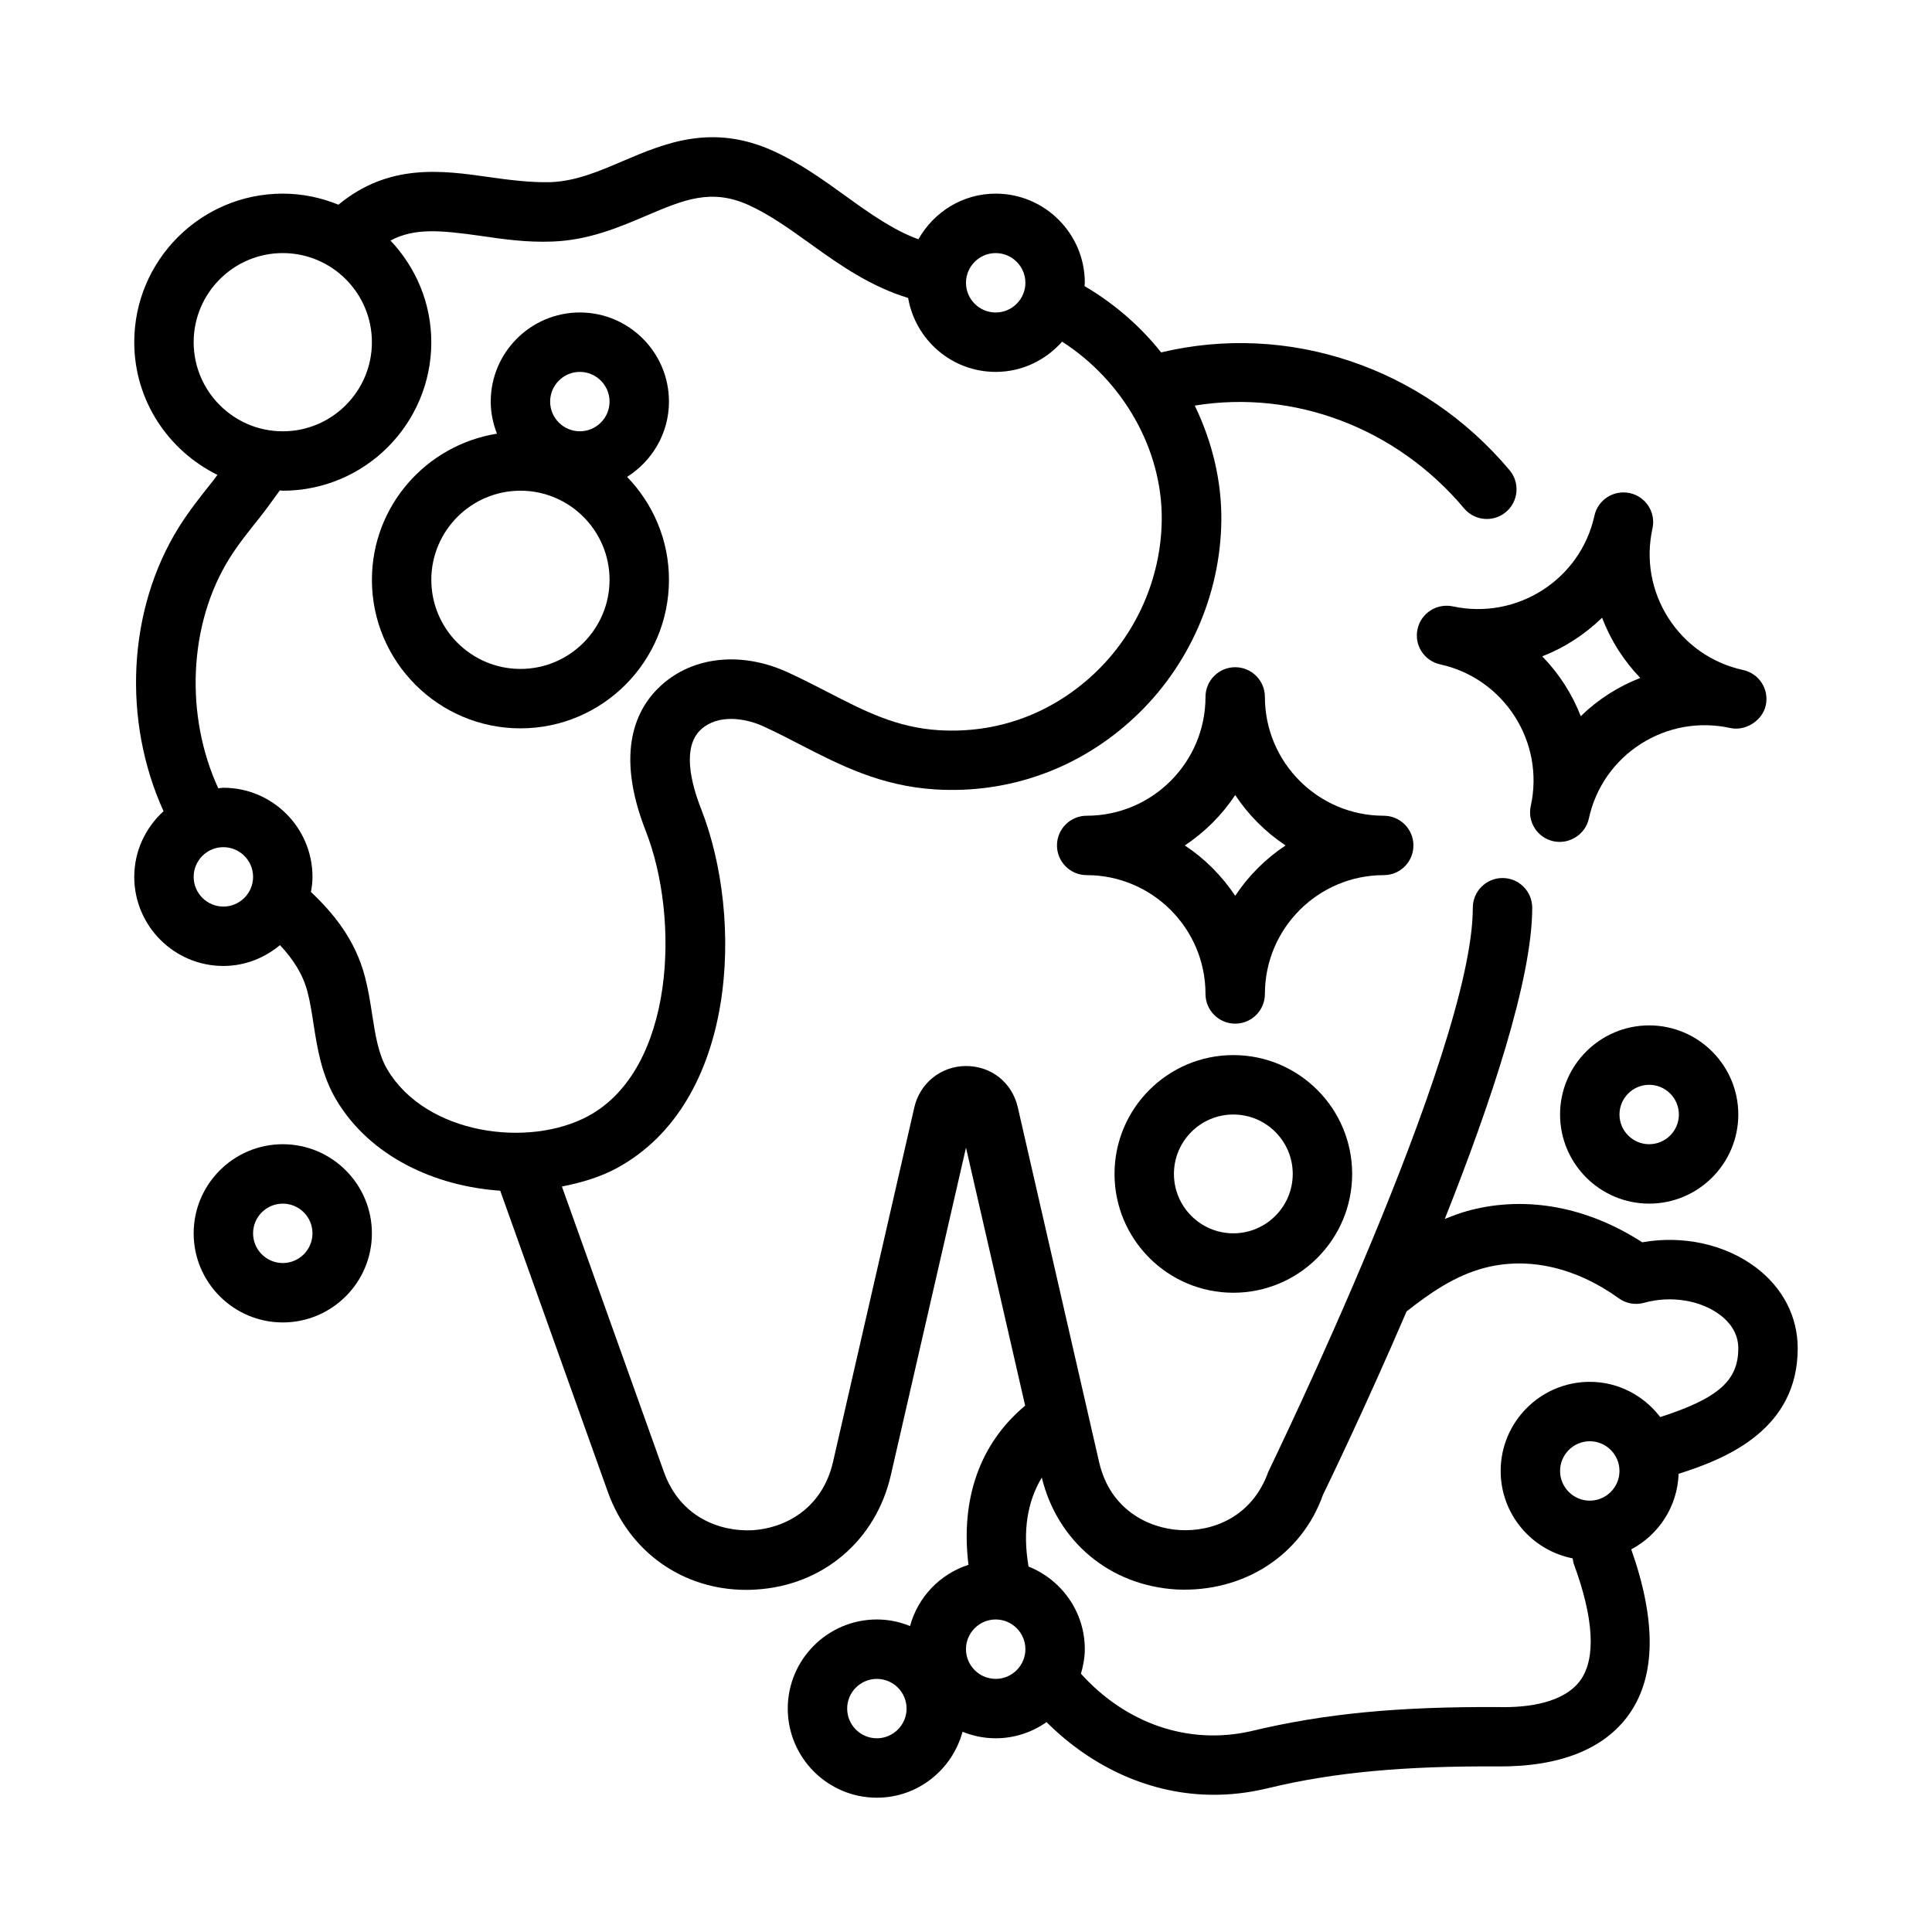
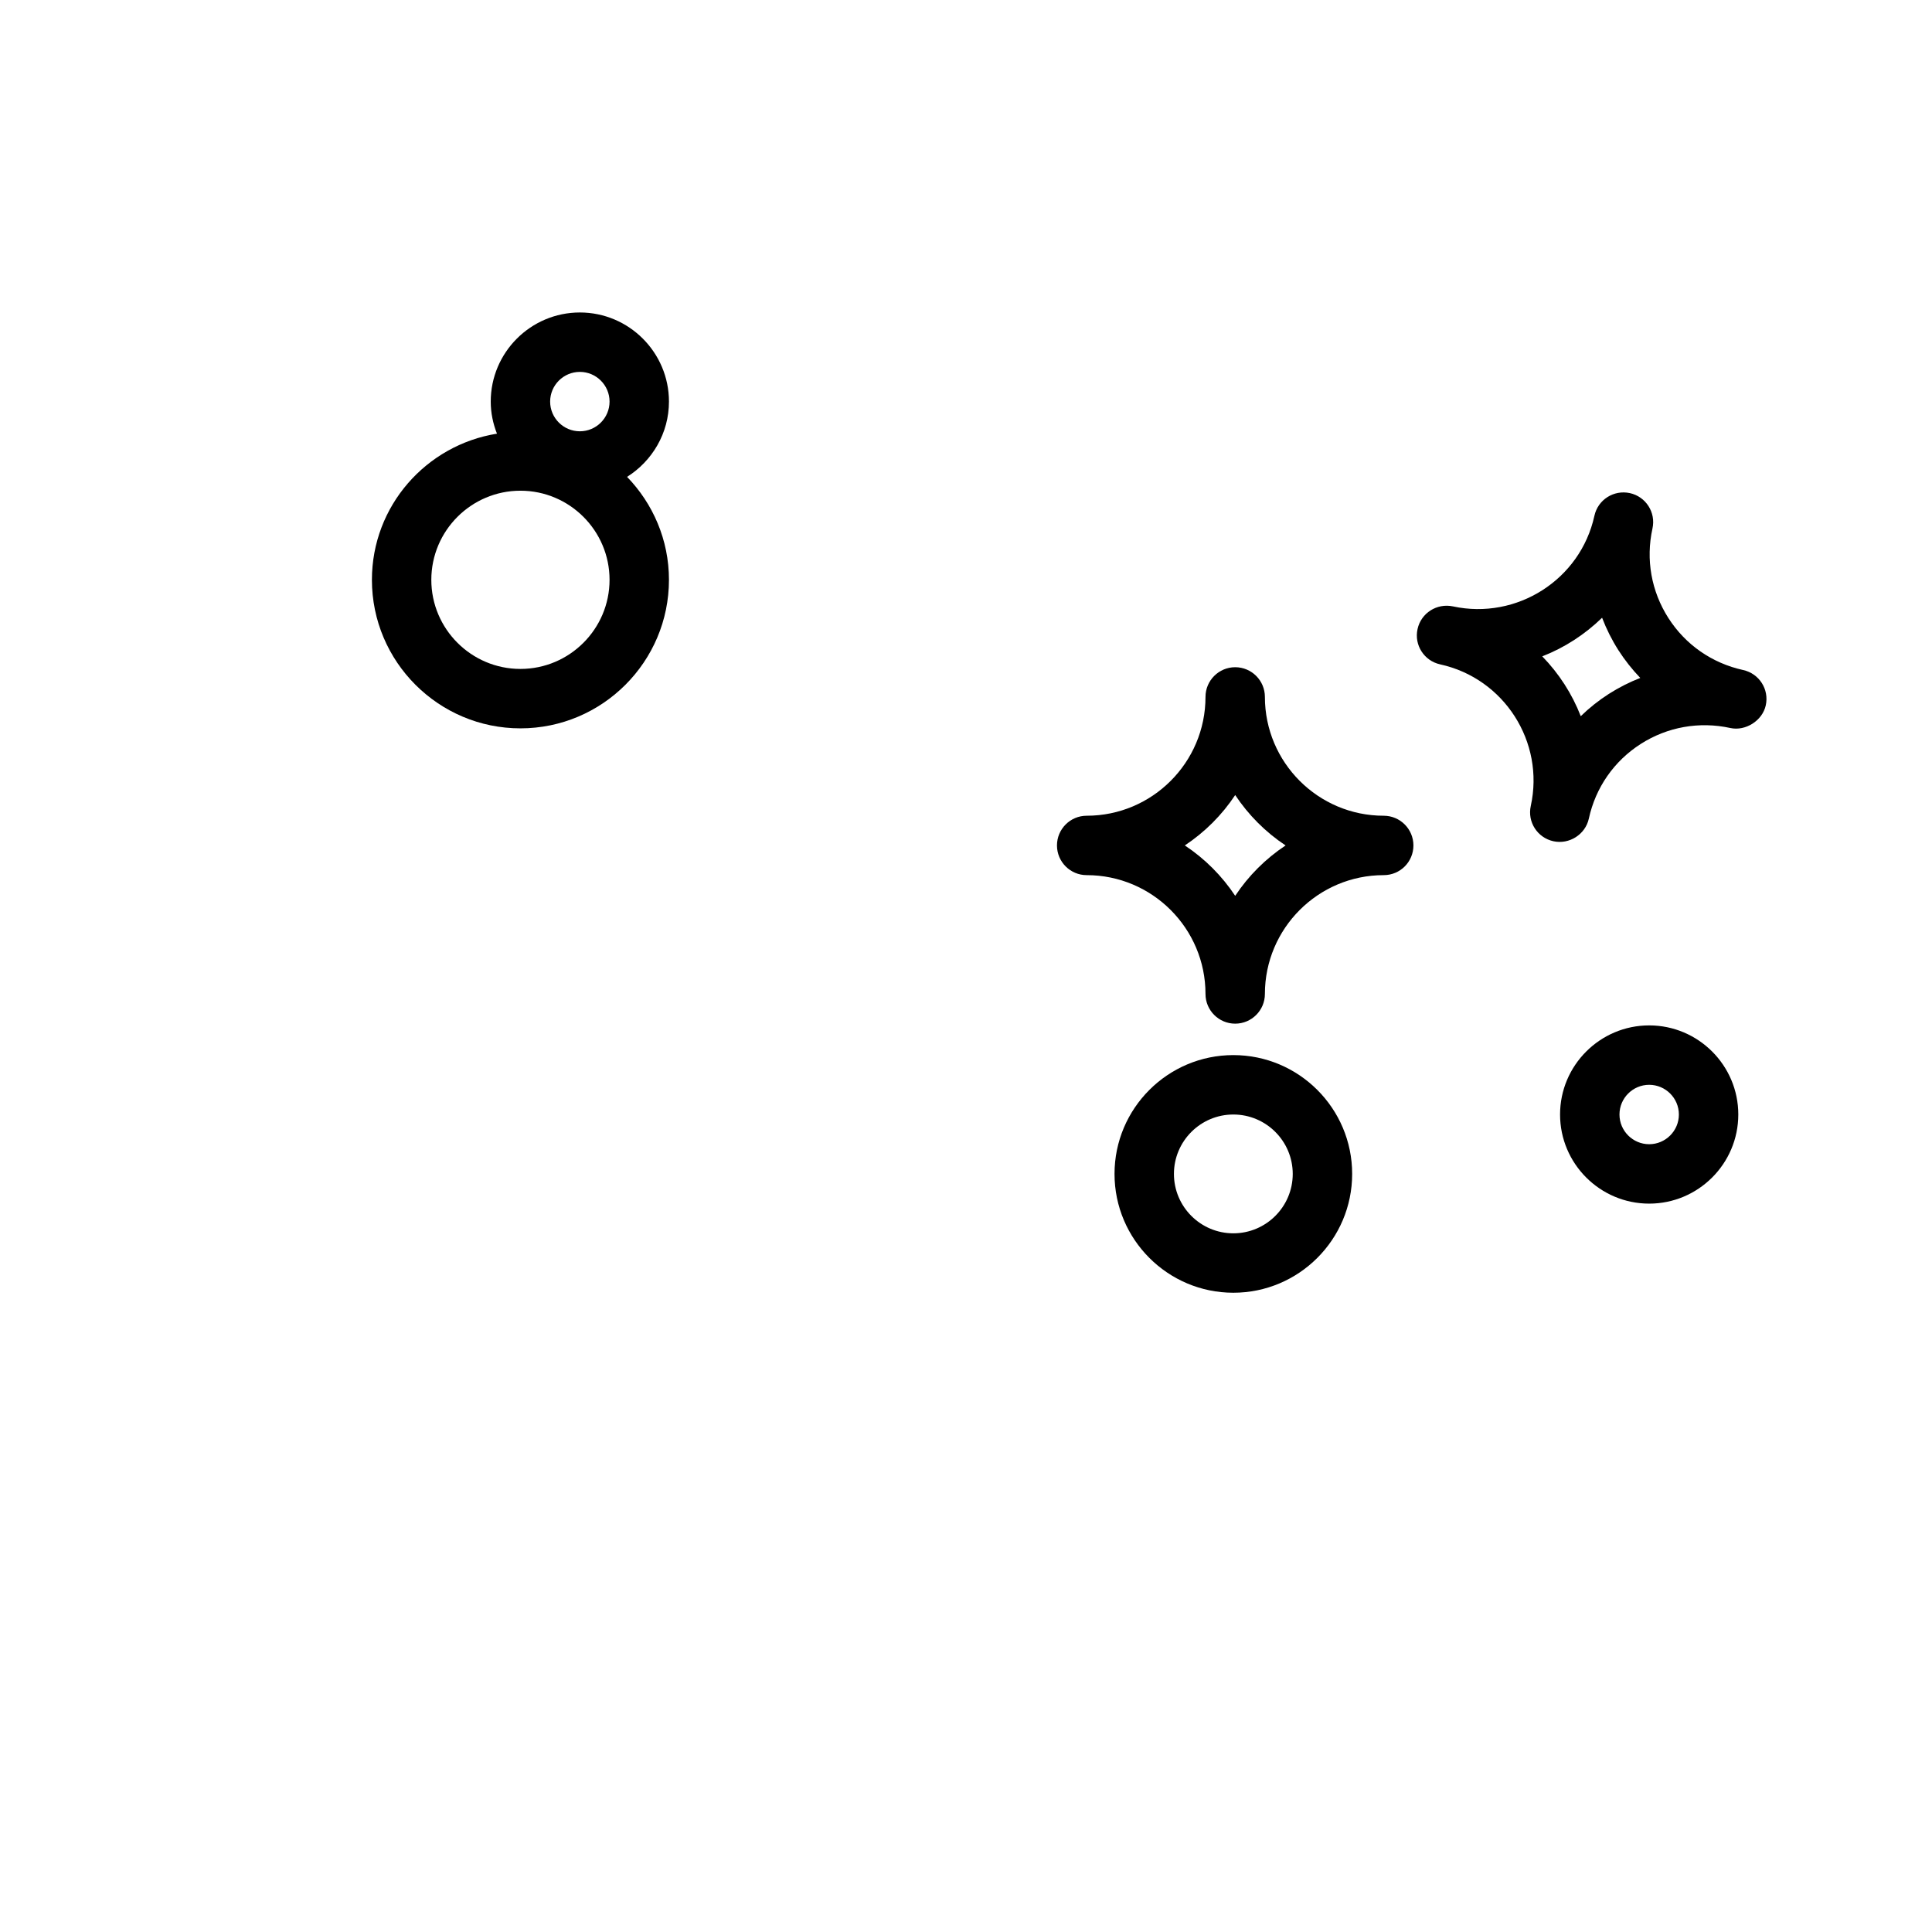
<svg xmlns="http://www.w3.org/2000/svg" fill="#000000" width="800px" height="800px" version="1.1" viewBox="144 144 512 512">
  <g>
    <path d="m321.28 297.66c0-10.598-4.25-20.199-11.098-27.285 6.644-4.188 11.098-11.543 11.098-19.949 0-13.02-10.594-23.617-23.613-23.617-13.023 0-23.617 10.598-23.617 23.617 0 3.008 0.613 5.856 1.652 8.5-18.75 3.008-33.141 19.164-33.141 38.734 0 21.695 17.648 39.359 39.359 39.359 21.711 0 39.359-17.664 39.359-39.359zm-23.613-55.105c4.328 0 7.871 3.527 7.871 7.871 0 4.348-3.543 7.871-7.871 7.871-4.332 0-7.875-3.523-7.875-7.871 0-4.344 3.543-7.871 7.875-7.871zm-39.363 55.105c0-13.023 10.598-23.617 23.617-23.617s23.617 10.594 23.617 23.617c0 13.02-10.598 23.613-23.617 23.613s-23.617-10.594-23.617-23.613z" />
-     <path d="m218.94 447.23c-13.02 0-23.617 10.598-23.617 23.617 0 13.02 10.598 23.613 23.617 23.613 13.02 0 23.617-10.594 23.617-23.613 0-13.02-10.598-23.617-23.617-23.617zm0 31.488c-4.328 0-7.871-3.527-7.871-7.871 0-4.348 3.543-7.871 7.871-7.871 4.332 0 7.871 3.523 7.871 7.871 0 4.344-3.539 7.871-7.871 7.871z" />
    <path d="m581.05 415.74c-13.02 0-23.617 10.598-23.617 23.617s10.598 23.617 23.617 23.617c13.02 0 23.617-10.598 23.617-23.617s-10.598-23.617-23.617-23.617zm0 31.488c-4.328 0-7.871-3.527-7.871-7.871s3.543-7.871 7.871-7.871c4.328 0 7.871 3.527 7.871 7.871s-3.543 7.871-7.871 7.871z" />
    <path d="m439.36 455.1c0 17.367 14.121 31.488 31.488 31.488 17.367 0 31.488-14.121 31.488-31.488 0-17.367-14.121-31.488-31.488-31.488-17.367 0-31.488 14.125-31.488 31.488zm47.23 0c0 8.676-7.055 15.742-15.742 15.742-8.691 0-15.742-7.07-15.742-15.742 0-8.676 7.055-15.742 15.742-15.742 8.691 0 15.742 7.066 15.742 15.742z" />
-     <path d="m620.41 501.31c0-8.391-3.922-15.98-11.02-21.379-8.172-6.188-19.445-8.629-30.18-6.707-14.469-9.352-30.512-12.391-45.562-8.516-2.394 0.613-4.598 1.465-6.769 2.332 12.188-30.668 23.176-63.527 23.176-82.484 0-4.344-3.527-7.871-7.871-7.871s-7.871 3.527-7.871 7.871c0 38.148-53.34 147.59-54.207 149.5-4.328 12.137-14.988 15.918-23.41 15.43-8.469-0.488-18.562-5.496-21.426-18.043l-21.555-94.039c-1.512-6.519-7.008-10.895-13.699-10.895-6.582 0-12.219 4.488-13.699 10.91l-21.555 93.992c-2.898 12.594-12.957 17.633-21.41 18.121-8.406 0.395-19.082-3.305-23.426-15.492l-27.016-75.602c5.211-1.023 10.219-2.519 14.562-4.879 32.086-17.414 33.613-66.41 22.371-95.078-2.801-7.133-5.086-16.578-0.062-21.176 4.535-4.125 11.699-3.023 16.516-0.82 3.496 1.605 6.769 3.289 9.949 4.945 10.391 5.336 21.145 10.879 35.645 11.777 19.602 1.195 38.227-5.559 52.664-19.004 14.484-13.477 22.891-32.512 23.113-52.254 0.109-10.562-2.457-20.957-7.039-30.465 26.215-4.266 53.371 5.809 71.367 27.238 1.559 1.859 3.777 2.816 6.031 2.816 1.777 0 3.59-0.613 5.055-1.844 3.336-2.785 3.762-7.762 0.977-11.082-23.066-27.473-58.773-39.234-92.34-31.219-5.574-6.992-12.438-12.957-20.277-17.555-0.039-0.309 0.043-0.59 0.043-0.906 0-13.02-10.598-23.617-23.617-23.617-8.816 0-16.422 4.914-20.484 12.09-6.676-2.426-12.848-6.816-19.285-11.461-5.984-4.312-12.172-8.77-19.238-11.965-16.297-7.352-28.797-1.969-39.832 2.723-6.426 2.742-12.473 5.34-19.227 5.578-5.43 0.109-10.926-0.602-16.246-1.355-12.516-1.797-26.527-3.684-39.863 7.32-4.566-1.855-9.527-2.93-14.754-2.93-21.711 0-39.359 17.668-39.359 39.363 0 15.461 9.035 28.75 22.043 35.172-0.441 0.566-0.836 1.164-1.293 1.73-3.148 3.938-6.281 7.887-8.957 12.172-13.633 21.93-14.926 51.262-4.031 75.227-4.738 4.328-7.762 10.5-7.762 17.395 0 13.02 10.594 23.617 23.617 23.617 5.731 0 10.91-2.125 15.004-5.527 3.449 3.715 6.031 7.606 7.289 12.375 0.723 2.769 1.148 5.621 1.59 8.469 0.977 6.297 2.078 13.445 5.984 20.074 8.973 15.176 26.293 23.004 43.5 24.168l28.512 79.805c5.715 15.996 19.949 25.977 36.668 25.977 0.836 0 1.652-0.016 2.504-0.078 17.789-1.039 31.852-12.957 35.832-30.324l19.918-86.793 15.68 68.375c-11.965 9.965-17.176 24.641-15.02 42.18-7.559 2.441-13.398 8.535-15.492 16.23-2.723-1.117-5.684-1.746-8.785-1.746-13.02 0-23.617 10.598-23.617 23.617s10.598 23.617 23.617 23.617c10.879 0 19.98-7.445 22.703-17.477 2.723 1.102 5.684 1.73 8.785 1.73 5.023 0 9.652-1.605 13.477-4.281 12.25 12.203 27.914 19.254 44.289 19.254 4.359 0 8.785-0.473 13.145-1.465 0.062 0 1.621-0.379 1.668-0.379 17.098-4.125 36.039-5.824 60.551-5.668 16.312 0.109 28.215-4.566 34.793-13.918 7.055-10.078 7.148-24.797 0.504-43.609 7.258-3.856 12.266-11.32 12.547-20.027 13.105-4.109 31.57-11.949 31.57-33.266zm-212.54-290.24c4.328 0 7.871 3.527 7.871 7.871 0 4.348-3.543 7.871-7.871 7.871-4.332 0-7.871-3.523-7.871-7.871 0-4.344 3.539-7.871 7.871-7.871zm-188.93 0c13.02 0 23.617 10.594 23.617 23.617 0 13.02-10.598 23.613-23.617 23.613-13.02 0-23.617-10.594-23.617-23.613 0-13.023 10.598-23.617 23.617-23.617zm-15.742 173.18c-4.332 0-7.875-3.527-7.875-7.871 0-4.348 3.543-7.871 7.875-7.871 4.328 0 7.871 3.523 7.871 7.871 0 4.344-3.543 7.871-7.871 7.871zm43.422 43.125c-2.363-4.016-3.148-9.086-3.984-14.453-0.52-3.402-1.055-6.785-1.922-10.078-2.551-9.762-8.312-16.801-14.312-22.465 0.238-1.309 0.41-2.629 0.41-4 0-13.02-10.594-23.617-23.613-23.617-0.457 0-0.898 0.109-1.355 0.141-8.848-19.191-7.918-43.422 2.898-60.82 2.332-3.762 5.117-7.211 7.871-10.66 1.938-2.426 3.731-4.961 5.543-7.461 0.281 0.004 0.52 0.082 0.785 0.082 21.711 0 39.359-17.664 39.359-39.359 0-10.438-4.156-19.883-10.816-26.938 6.41-3.418 13.367-2.711 23.84-1.246 6.027 0.883 12.215 1.781 19.062 1.512 9.652-0.348 17.711-3.793 24.812-6.816 10.012-4.266 17.238-7.336 27.176-2.867 5.621 2.551 10.91 6.359 16.531 10.391 7.809 5.637 15.965 11.273 25.758 14.234 1.922 11.113 11.555 19.602 23.207 19.602 7.023 0 13.273-3.133 17.602-8.016 16.184 10.406 26.609 28.59 26.402 47.281-0.172 15.43-6.769 30.34-18.09 40.887-11.258 10.469-25.551 15.742-40.98 14.801-11.195-0.691-19.617-5.023-29.379-10.059-3.387-1.746-6.879-3.543-10.578-5.242-12.266-5.652-25.191-4.312-33.707 3.496-6.422 5.871-12.328 17.32-4 38.543 9.086 23.145 7.684 63.055-15.207 75.492-15.797 8.574-43.098 4.953-53.312-12.363zm129.76 177.29c-4.328 0-7.871-3.527-7.871-7.871s3.543-7.871 7.871-7.871c4.328 0 7.871 3.527 7.871 7.871s-3.543 7.871-7.871 7.871zm31.488-15.746c-4.328 0-7.871-3.527-7.871-7.871s3.543-7.871 7.871-7.871 7.871 3.527 7.871 7.871c0 4.348-3.543 7.871-7.871 7.871zm157.44-47.23c-4.328 0-7.871-3.527-7.871-7.871s3.543-7.871 7.871-7.871 7.871 3.527 7.871 7.871-3.543 7.871-7.871 7.871zm18.672-22.152c-4.316-5.637-11.039-9.336-18.672-9.336-13.02 0-23.617 10.598-23.617 23.617 0 11.461 8.219 21.02 19.066 23.16 0.141 0.473 0.125 0.961 0.301 1.434 5.289 14.312 5.934 24.938 1.844 30.766-4.266 6.062-13.871 7.414-21.773 7.211-26.168-0.141-45.973 1.652-65.746 6.422-16.484 3.684-32.984-2.031-44.918-15.258 0.594-2.078 1.02-4.238 1.02-6.504 0-9.934-6.188-18.422-14.91-21.898-1.621-9.492-0.285-17.285 3.512-23.586 4.156 17.004 18.074 28.621 35.676 29.66 17.902 0.852 33.172-9.117 38.824-25.047 0.945-1.953 10.941-22.484 22.168-48.633 6.344-4.977 12.816-9.508 20.828-11.586 11.508-2.945 24.059-0.078 35.41 8.094 1.938 1.402 4.359 1.844 6.723 1.195 7.039-1.969 14.973-0.691 20.152 3.242 2.188 1.637 4.801 4.531 4.801 8.816 0 8.531-5.227 13.238-20.688 18.23z" />
    <path d="m518.57 368.05c0-4.344-3.527-7.871-7.871-7.871-17.367 0-31.488-14.121-31.488-31.488 0-4.344-3.527-7.871-7.871-7.871s-7.871 3.527-7.871 7.871c0 17.367-14.121 31.488-31.488 31.488-4.344 0-7.871 3.527-7.871 7.871s3.527 7.871 7.871 7.871c17.367 0 31.488 14.121 31.488 31.488 0 4.344 3.527 7.871 7.871 7.871s7.871-3.527 7.871-7.871c0-17.367 14.121-31.488 31.488-31.488 4.359 0 7.871-3.512 7.871-7.871zm-47.23 13.352c-3.512-5.289-8.047-9.84-13.352-13.352 5.289-3.512 9.84-8.047 13.352-13.352 3.512 5.289 8.047 9.84 13.352 13.352-5.293 3.512-9.84 8.043-13.352 13.352z" />
    <path d="m529.05 304.7c-4.281-0.898-8.453 1.762-9.383 6-0.945 4.25 1.746 8.438 6 9.367 16.957 3.715 27.727 20.547 24.008 37.504-0.945 4.25 1.746 8.438 6 9.367 4.188 0.914 8.469-1.793 9.383-6 1.793-8.234 6.691-15.273 13.762-19.789 7.07-4.519 15.508-6.016 23.742-4.219 4 0.883 8.5-1.938 9.383-6 0.945-4.25-1.746-8.438-6-9.367-8.234-1.812-15.273-6.691-19.805-13.777-4.519-7.07-6.031-15.492-4.219-23.727 0.945-4.25-1.746-8.453-6-9.383-4.281-0.914-8.453 1.762-9.383 6-3.715 16.988-20.609 27.66-37.488 24.023zm39.52 3.008c1.133 2.961 2.566 5.84 4.312 8.582 1.715 2.676 3.668 5.133 5.809 7.367-2.898 1.133-5.699 2.551-8.359 4.25-2.691 1.73-5.164 3.699-7.414 5.887-2.297-5.918-5.777-11.305-10.203-15.855 5.938-2.312 11.289-5.805 15.855-10.23z" />
  </g>
</svg>